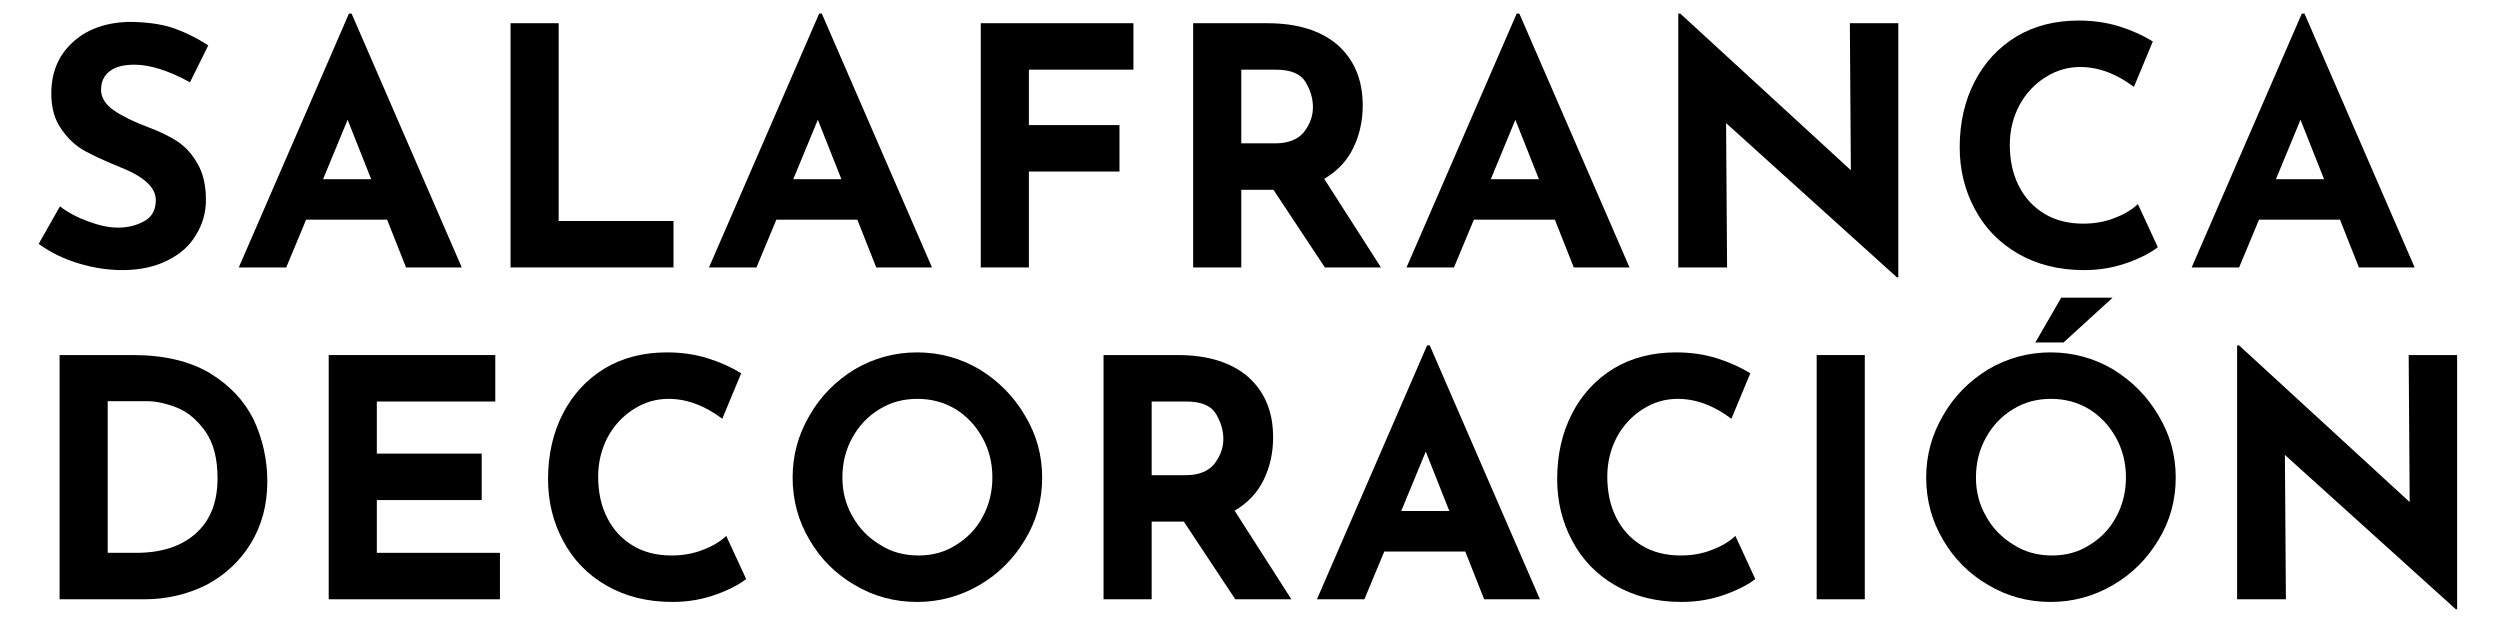
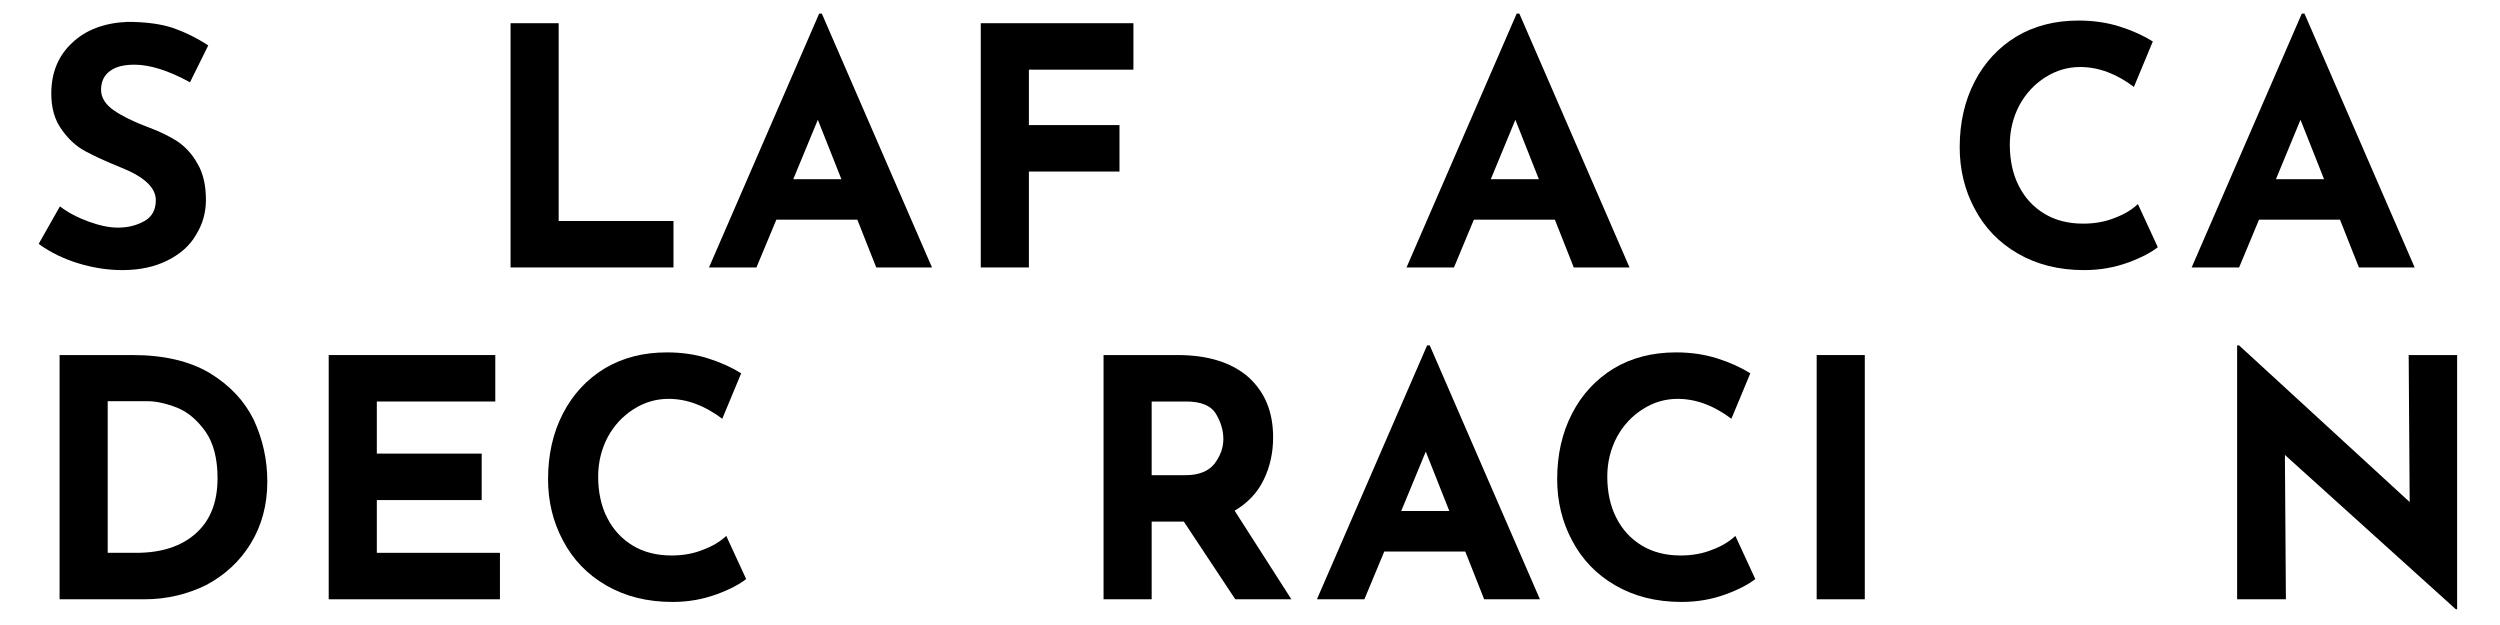
<svg xmlns="http://www.w3.org/2000/svg" width="100%" height="100%" viewBox="0 0 500 125" version="1.1" xml:space="preserve" style="fill-rule:evenodd;clip-rule:evenodd;stroke-linejoin:round;stroke-miterlimit:2;">
  <g transform="matrix(1.037,0,0,1.037,-317.979,-162.291)">
    <g transform="matrix(64,0,0,64,312.045,208.081)">
      <path d="M0.488,-0.558C0.424,-0.593 0.368,-0.611 0.321,-0.611C0.289,-0.611 0.264,-0.605 0.247,-0.592C0.229,-0.579 0.22,-0.56 0.22,-0.535C0.22,-0.512 0.233,-0.491 0.259,-0.473C0.284,-0.456 0.318,-0.439 0.361,-0.423C0.396,-0.41 0.425,-0.396 0.45,-0.38C0.475,-0.363 0.495,-0.341 0.511,-0.312C0.528,-0.283 0.536,-0.247 0.536,-0.203C0.536,-0.165 0.526,-0.13 0.506,-0.098C0.487,-0.065 0.458,-0.04 0.42,-0.021C0.382,-0.002 0.337,0.008 0.284,0.008C0.24,0.008 0.196,0.001 0.153,-0.012C0.11,-0.025 0.069,-0.044 0.032,-0.071L0.096,-0.184C0.121,-0.165 0.15,-0.15 0.183,-0.138C0.216,-0.126 0.245,-0.12 0.271,-0.12C0.302,-0.12 0.328,-0.127 0.351,-0.14C0.374,-0.153 0.385,-0.174 0.385,-0.203C0.385,-0.241 0.349,-0.274 0.278,-0.302C0.236,-0.319 0.201,-0.335 0.173,-0.35C0.145,-0.365 0.121,-0.387 0.101,-0.416C0.08,-0.445 0.07,-0.481 0.07,-0.524C0.07,-0.587 0.091,-0.638 0.133,-0.677C0.174,-0.716 0.23,-0.737 0.299,-0.74C0.354,-0.74 0.399,-0.734 0.436,-0.722C0.473,-0.709 0.508,-0.692 0.543,-0.669L0.488,-0.558Z" style="fill-rule:nonzero;" />
    </g>
    <g transform="matrix(64,0,0,64,351.917,208.081)">
-       <path d="M0.459,-0.144L0.215,-0.144L0.155,0L0.012,0L0.344,-0.765L0.352,-0.765L0.684,0L0.516,0L0.459,-0.144ZM0.411,-0.266L0.34,-0.445L0.266,-0.266L0.411,-0.266Z" style="fill-rule:nonzero;" />
-     </g>
+       </g>
    <g transform="matrix(64,0,0,64,399.021,208.081)">
      <path d="M0.24,-0.736L0.24,-0.14L0.586,-0.14L0.586,0L0.095,0L0.095,-0.736L0.24,-0.736Z" style="fill-rule:nonzero;" />
    </g>
    <g transform="matrix(64,0,0,64,442.605,208.081)">
      <path d="M0.459,-0.144L0.215,-0.144L0.155,0L0.012,0L0.344,-0.765L0.352,-0.765L0.684,0L0.516,0L0.459,-0.144ZM0.411,-0.266L0.34,-0.445L0.266,-0.266L0.411,-0.266Z" style="fill-rule:nonzero;" />
    </g>
    <g transform="matrix(64,0,0,64,489.709,208.081)">
      <path d="M0.555,-0.736L0.555,-0.596L0.24,-0.596L0.24,-0.429L0.513,-0.429L0.513,-0.289L0.24,-0.289L0.24,0L0.095,0L0.095,-0.736L0.555,-0.736Z" style="fill-rule:nonzero;" />
    </g>
    <g transform="matrix(64,0,0,64,530.669,208.081)">
-       <path d="M0.492,0L0.337,-0.234L0.24,-0.234L0.24,0L0.095,0L0.095,-0.736L0.318,-0.736C0.409,-0.736 0.48,-0.714 0.531,-0.67C0.581,-0.625 0.606,-0.565 0.606,-0.488C0.606,-0.443 0.597,-0.4 0.578,-0.361C0.559,-0.321 0.529,-0.29 0.49,-0.267L0.661,0L0.492,0ZM0.24,-0.374L0.343,-0.374C0.382,-0.374 0.411,-0.386 0.429,-0.408C0.447,-0.432 0.456,-0.456 0.456,-0.483C0.456,-0.51 0.448,-0.535 0.433,-0.56C0.418,-0.584 0.388,-0.596 0.344,-0.596L0.24,-0.596L0.24,-0.374Z" style="fill-rule:nonzero;" />
-     </g>
+       </g>
    <g transform="matrix(64,0,0,64,577.133,208.081)">
-       <path d="M0.459,-0.144L0.215,-0.144L0.155,0L0.012,0L0.344,-0.765L0.352,-0.765L0.684,0L0.516,0L0.459,-0.144ZM0.411,-0.266L0.34,-0.445L0.266,-0.266L0.411,-0.266Z" style="fill-rule:nonzero;" />
+       <path d="M0.459,-0.144L0.215,-0.144L0.155,0L0.012,0L0.344,-0.765L0.352,-0.765L0.684,0L0.516,0L0.459,-0.144ZL0.34,-0.445L0.266,-0.266L0.411,-0.266Z" style="fill-rule:nonzero;" />
    </g>
    <g transform="matrix(64,0,0,64,624.237,208.081)">
-       <path d="M0.758,-0.736L0.758,0.03L0.754,0.03L0.239,-0.435L0.242,0L0.095,0L0.095,-0.765L0.101,-0.765L0.615,-0.293L0.612,-0.736L0.758,-0.736Z" style="fill-rule:nonzero;" />
-     </g>
+       </g>
    <g transform="matrix(64,0,0,64,681.389,208.081)">
      <path d="M0.647,-0.061C0.628,-0.046 0.599,-0.03 0.558,-0.015C0.517,0 0.473,0.008 0.425,0.008C0.348,0.008 0.282,-0.009 0.225,-0.042C0.168,-0.075 0.125,-0.12 0.095,-0.177C0.065,-0.233 0.05,-0.295 0.05,-0.362C0.05,-0.436 0.065,-0.502 0.095,-0.56C0.125,-0.618 0.167,-0.663 0.221,-0.696C0.275,-0.728 0.337,-0.744 0.408,-0.744C0.453,-0.744 0.494,-0.738 0.532,-0.726C0.57,-0.714 0.603,-0.699 0.632,-0.681L0.575,-0.544C0.522,-0.584 0.468,-0.604 0.413,-0.604C0.376,-0.604 0.341,-0.594 0.308,-0.573C0.275,-0.552 0.249,-0.524 0.23,-0.489C0.211,-0.453 0.201,-0.413 0.201,-0.37C0.201,-0.323 0.21,-0.281 0.228,-0.246C0.246,-0.21 0.272,-0.182 0.305,-0.162C0.338,-0.142 0.377,-0.132 0.422,-0.132C0.458,-0.132 0.49,-0.138 0.519,-0.15C0.548,-0.161 0.57,-0.175 0.587,-0.191L0.647,-0.061Z" style="fill-rule:nonzero;" />
    </g>
    <g transform="matrix(64,0,0,64,728.557,208.081)">
      <path d="M0.459,-0.144L0.215,-0.144L0.155,0L0.012,0L0.344,-0.765L0.352,-0.765L0.684,0L0.516,0L0.459,-0.144ZM0.411,-0.266L0.34,-0.445L0.266,-0.266L0.411,-0.266Z" style="fill-rule:nonzero;" />
    </g>
    <g transform="matrix(64,0,0,64,312.045,272.081)">
      <path d="M0.095,-0.736L0.315,-0.736C0.409,-0.736 0.486,-0.718 0.547,-0.682C0.608,-0.645 0.652,-0.598 0.68,-0.541C0.707,-0.483 0.721,-0.421 0.721,-0.355C0.721,-0.284 0.704,-0.222 0.671,-0.168C0.638,-0.114 0.593,-0.073 0.537,-0.043C0.48,-0.015 0.418,0 0.351,0L0.095,0L0.095,-0.736ZM0.326,-0.14C0.401,-0.14 0.461,-0.159 0.505,-0.198C0.549,-0.237 0.571,-0.292 0.571,-0.365C0.571,-0.424 0.559,-0.47 0.535,-0.505C0.51,-0.54 0.482,-0.564 0.45,-0.577C0.417,-0.59 0.387,-0.597 0.358,-0.597L0.24,-0.597L0.24,-0.14L0.326,-0.14Z" style="fill-rule:nonzero;" />
    </g>
    <g transform="matrix(64,0,0,64,363.949,272.081)">
      <path d="M0.597,-0.736L0.597,-0.596L0.24,-0.596L0.24,-0.439L0.556,-0.439L0.556,-0.299L0.24,-0.299L0.24,-0.14L0.611,-0.14L0.611,0L0.095,0L0.095,-0.736L0.597,-0.736Z" style="fill-rule:nonzero;" />
    </g>
    <g transform="matrix(64,0,0,64,409.133,272.081)">
      <path d="M0.647,-0.061C0.628,-0.046 0.599,-0.03 0.558,-0.015C0.517,0 0.473,0.008 0.425,0.008C0.348,0.008 0.282,-0.009 0.225,-0.042C0.168,-0.075 0.125,-0.12 0.095,-0.177C0.065,-0.233 0.05,-0.295 0.05,-0.362C0.05,-0.436 0.065,-0.502 0.095,-0.56C0.125,-0.618 0.167,-0.663 0.221,-0.696C0.275,-0.728 0.337,-0.744 0.408,-0.744C0.453,-0.744 0.494,-0.738 0.532,-0.726C0.57,-0.714 0.603,-0.699 0.632,-0.681L0.575,-0.544C0.522,-0.584 0.468,-0.604 0.413,-0.604C0.376,-0.604 0.341,-0.594 0.308,-0.573C0.275,-0.552 0.249,-0.524 0.23,-0.489C0.211,-0.453 0.201,-0.413 0.201,-0.37C0.201,-0.323 0.21,-0.281 0.228,-0.246C0.246,-0.21 0.272,-0.182 0.305,-0.162C0.338,-0.142 0.377,-0.132 0.422,-0.132C0.458,-0.132 0.49,-0.138 0.519,-0.15C0.548,-0.161 0.57,-0.175 0.587,-0.191L0.647,-0.061Z" style="fill-rule:nonzero;" />
    </g>
    <g transform="matrix(64,0,0,64,456.301,272.081)">
-       <path d="M0.05,-0.367C0.05,-0.434 0.067,-0.496 0.101,-0.554C0.134,-0.612 0.18,-0.658 0.237,-0.693C0.295,-0.727 0.358,-0.744 0.425,-0.744C0.492,-0.744 0.555,-0.727 0.613,-0.693C0.67,-0.658 0.716,-0.612 0.75,-0.554C0.785,-0.496 0.802,-0.434 0.802,-0.367C0.802,-0.299 0.785,-0.236 0.75,-0.179C0.716,-0.122 0.67,-0.076 0.613,-0.043C0.555,-0.009 0.492,0.008 0.425,0.008C0.357,0.008 0.294,-0.009 0.237,-0.043C0.18,-0.076 0.134,-0.122 0.101,-0.179C0.067,-0.236 0.05,-0.299 0.05,-0.367ZM0.2,-0.367C0.2,-0.324 0.21,-0.285 0.231,-0.249C0.251,-0.213 0.279,-0.185 0.314,-0.164C0.348,-0.142 0.387,-0.132 0.43,-0.132C0.471,-0.132 0.509,-0.142 0.543,-0.164C0.577,-0.185 0.604,-0.213 0.623,-0.249C0.642,-0.284 0.652,-0.324 0.652,-0.367C0.652,-0.411 0.642,-0.451 0.622,-0.487C0.602,-0.523 0.575,-0.552 0.541,-0.573C0.506,-0.594 0.468,-0.604 0.426,-0.604C0.384,-0.604 0.346,-0.594 0.312,-0.573C0.277,-0.552 0.25,-0.523 0.23,-0.487C0.21,-0.451 0.2,-0.411 0.2,-0.367Z" style="fill-rule:nonzero;" />
-     </g>
+       </g>
    <g transform="matrix(64,0,0,64,513.389,272.081)">
      <path d="M0.492,0L0.337,-0.234L0.24,-0.234L0.24,0L0.095,0L0.095,-0.736L0.318,-0.736C0.409,-0.736 0.48,-0.714 0.531,-0.67C0.581,-0.625 0.606,-0.565 0.606,-0.488C0.606,-0.443 0.597,-0.4 0.578,-0.361C0.559,-0.321 0.529,-0.29 0.49,-0.267L0.661,0L0.492,0ZM0.24,-0.374L0.343,-0.374C0.382,-0.374 0.411,-0.386 0.429,-0.408C0.447,-0.432 0.456,-0.456 0.456,-0.483C0.456,-0.51 0.448,-0.535 0.433,-0.56C0.418,-0.584 0.388,-0.596 0.344,-0.596L0.24,-0.596L0.24,-0.374Z" style="fill-rule:nonzero;" />
    </g>
    <g transform="matrix(64,0,0,64,559.853,272.081)">
      <path d="M0.459,-0.144L0.215,-0.144L0.155,0L0.012,0L0.344,-0.765L0.352,-0.765L0.684,0L0.516,0L0.459,-0.144ZM0.411,-0.266L0.34,-0.445L0.266,-0.266L0.411,-0.266Z" style="fill-rule:nonzero;" />
    </g>
    <g transform="matrix(64,0,0,64,603.757,272.081)">
      <path d="M0.647,-0.061C0.628,-0.046 0.599,-0.03 0.558,-0.015C0.517,0 0.473,0.008 0.425,0.008C0.348,0.008 0.282,-0.009 0.225,-0.042C0.168,-0.075 0.125,-0.12 0.095,-0.177C0.065,-0.233 0.05,-0.295 0.05,-0.362C0.05,-0.436 0.065,-0.502 0.095,-0.56C0.125,-0.618 0.167,-0.663 0.221,-0.696C0.275,-0.728 0.337,-0.744 0.408,-0.744C0.453,-0.744 0.494,-0.738 0.532,-0.726C0.57,-0.714 0.603,-0.699 0.632,-0.681L0.575,-0.544C0.522,-0.584 0.468,-0.604 0.413,-0.604C0.376,-0.604 0.341,-0.594 0.308,-0.573C0.275,-0.552 0.249,-0.524 0.23,-0.489C0.211,-0.453 0.201,-0.413 0.201,-0.37C0.201,-0.323 0.21,-0.281 0.228,-0.246C0.246,-0.21 0.272,-0.182 0.305,-0.162C0.338,-0.142 0.377,-0.132 0.422,-0.132C0.458,-0.132 0.49,-0.138 0.519,-0.15C0.548,-0.161 0.57,-0.175 0.587,-0.191L0.647,-0.061Z" style="fill-rule:nonzero;" />
    </g>
    <g transform="matrix(64,0,0,64,650.925,272.081)">
      <rect x="0.095" y="-0.736" width="0.145" height="0.736" />
    </g>
    <g transform="matrix(64,0,0,64,674.925,272.081)">
-       <path d="M0.05,-0.367C0.05,-0.434 0.067,-0.496 0.101,-0.554C0.134,-0.612 0.18,-0.658 0.237,-0.693C0.295,-0.727 0.358,-0.744 0.425,-0.744C0.492,-0.744 0.555,-0.727 0.613,-0.693C0.67,-0.658 0.716,-0.612 0.75,-0.554C0.785,-0.496 0.802,-0.434 0.802,-0.367C0.802,-0.299 0.785,-0.236 0.75,-0.179C0.716,-0.122 0.67,-0.076 0.613,-0.043C0.555,-0.009 0.492,0.008 0.425,0.008C0.357,0.008 0.294,-0.009 0.237,-0.043C0.18,-0.076 0.134,-0.122 0.101,-0.179C0.067,-0.236 0.05,-0.299 0.05,-0.367ZM0.2,-0.367C0.2,-0.324 0.21,-0.285 0.231,-0.249C0.251,-0.213 0.279,-0.185 0.314,-0.164C0.348,-0.142 0.387,-0.132 0.43,-0.132C0.471,-0.132 0.509,-0.142 0.543,-0.164C0.577,-0.185 0.604,-0.213 0.623,-0.249C0.642,-0.284 0.652,-0.324 0.652,-0.367C0.652,-0.411 0.642,-0.451 0.622,-0.487C0.602,-0.523 0.575,-0.552 0.541,-0.573C0.506,-0.594 0.468,-0.604 0.426,-0.604C0.384,-0.604 0.346,-0.594 0.312,-0.573C0.277,-0.552 0.25,-0.523 0.23,-0.487C0.21,-0.451 0.2,-0.411 0.2,-0.367ZM0.464,-0.774L0.379,-0.774L0.457,-0.909L0.612,-0.909L0.464,-0.774Z" style="fill-rule:nonzero;" />
-     </g>
+       </g>
    <g transform="matrix(64,0,0,64,732.013,272.081)">
      <path d="M0.758,-0.736L0.758,0.03L0.754,0.03L0.239,-0.435L0.242,0L0.095,0L0.095,-0.765L0.101,-0.765L0.615,-0.293L0.612,-0.736L0.758,-0.736Z" style="fill-rule:nonzero;" />
    </g>
  </g>
</svg>